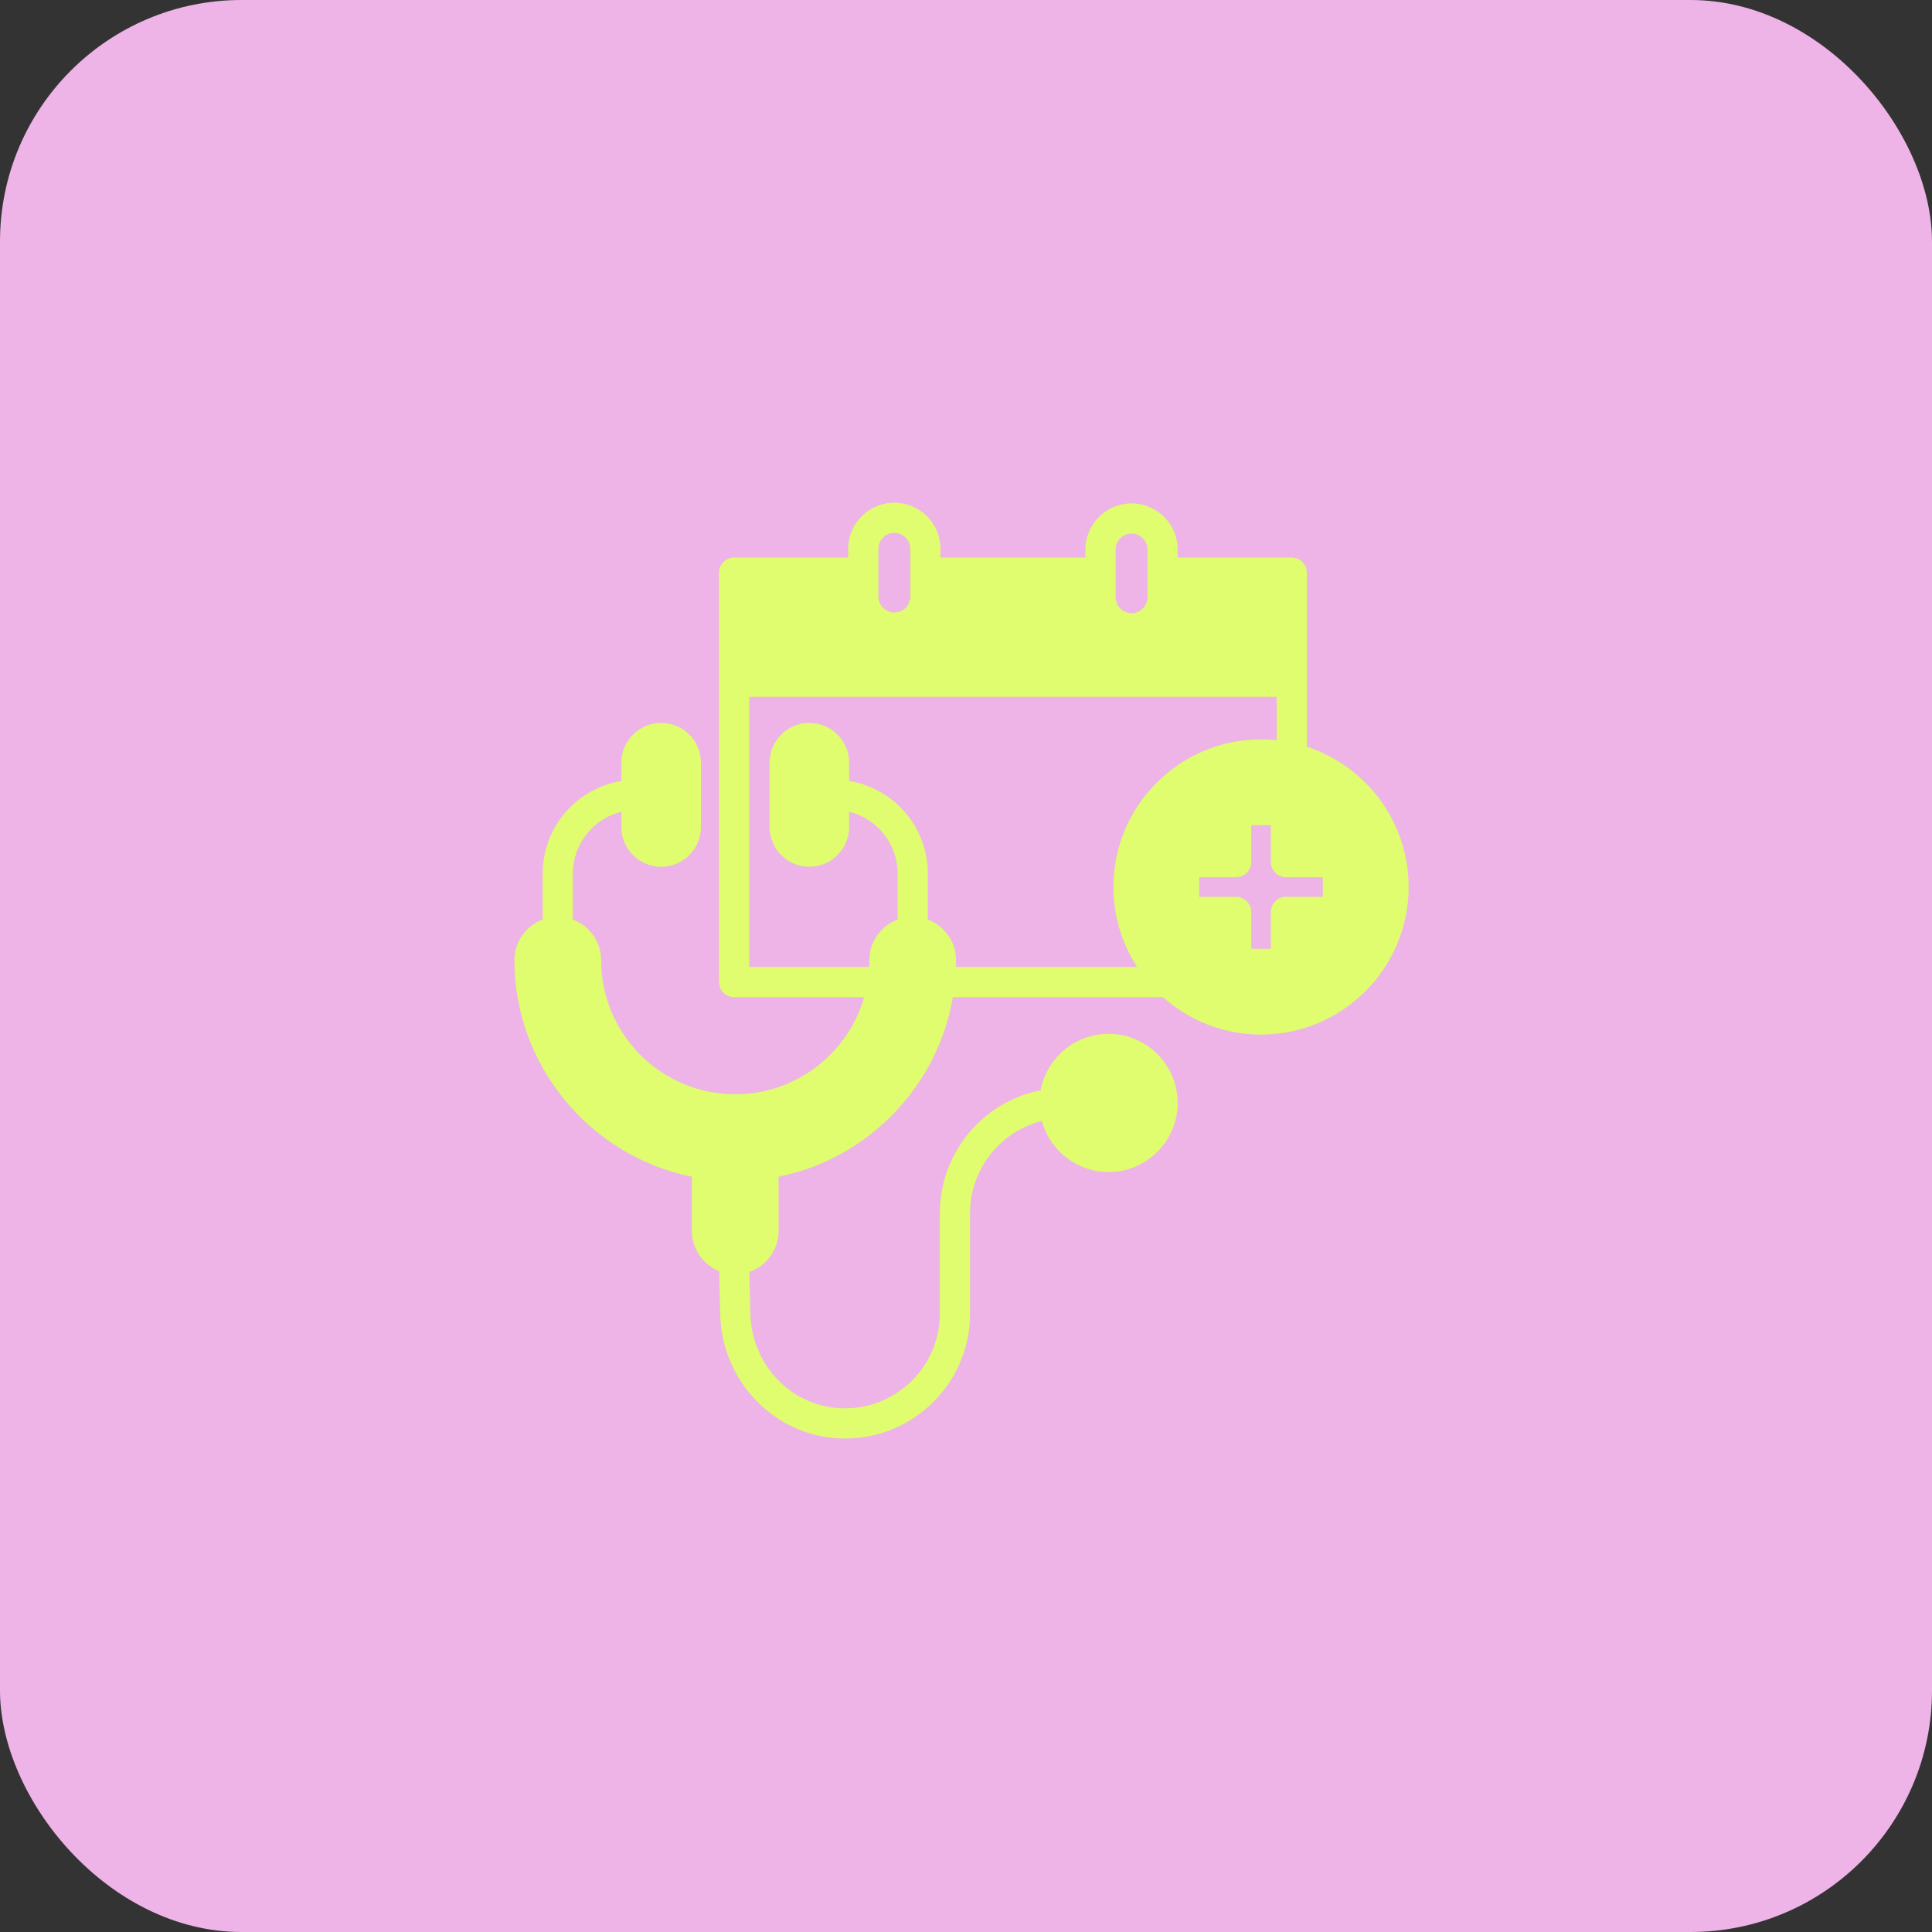
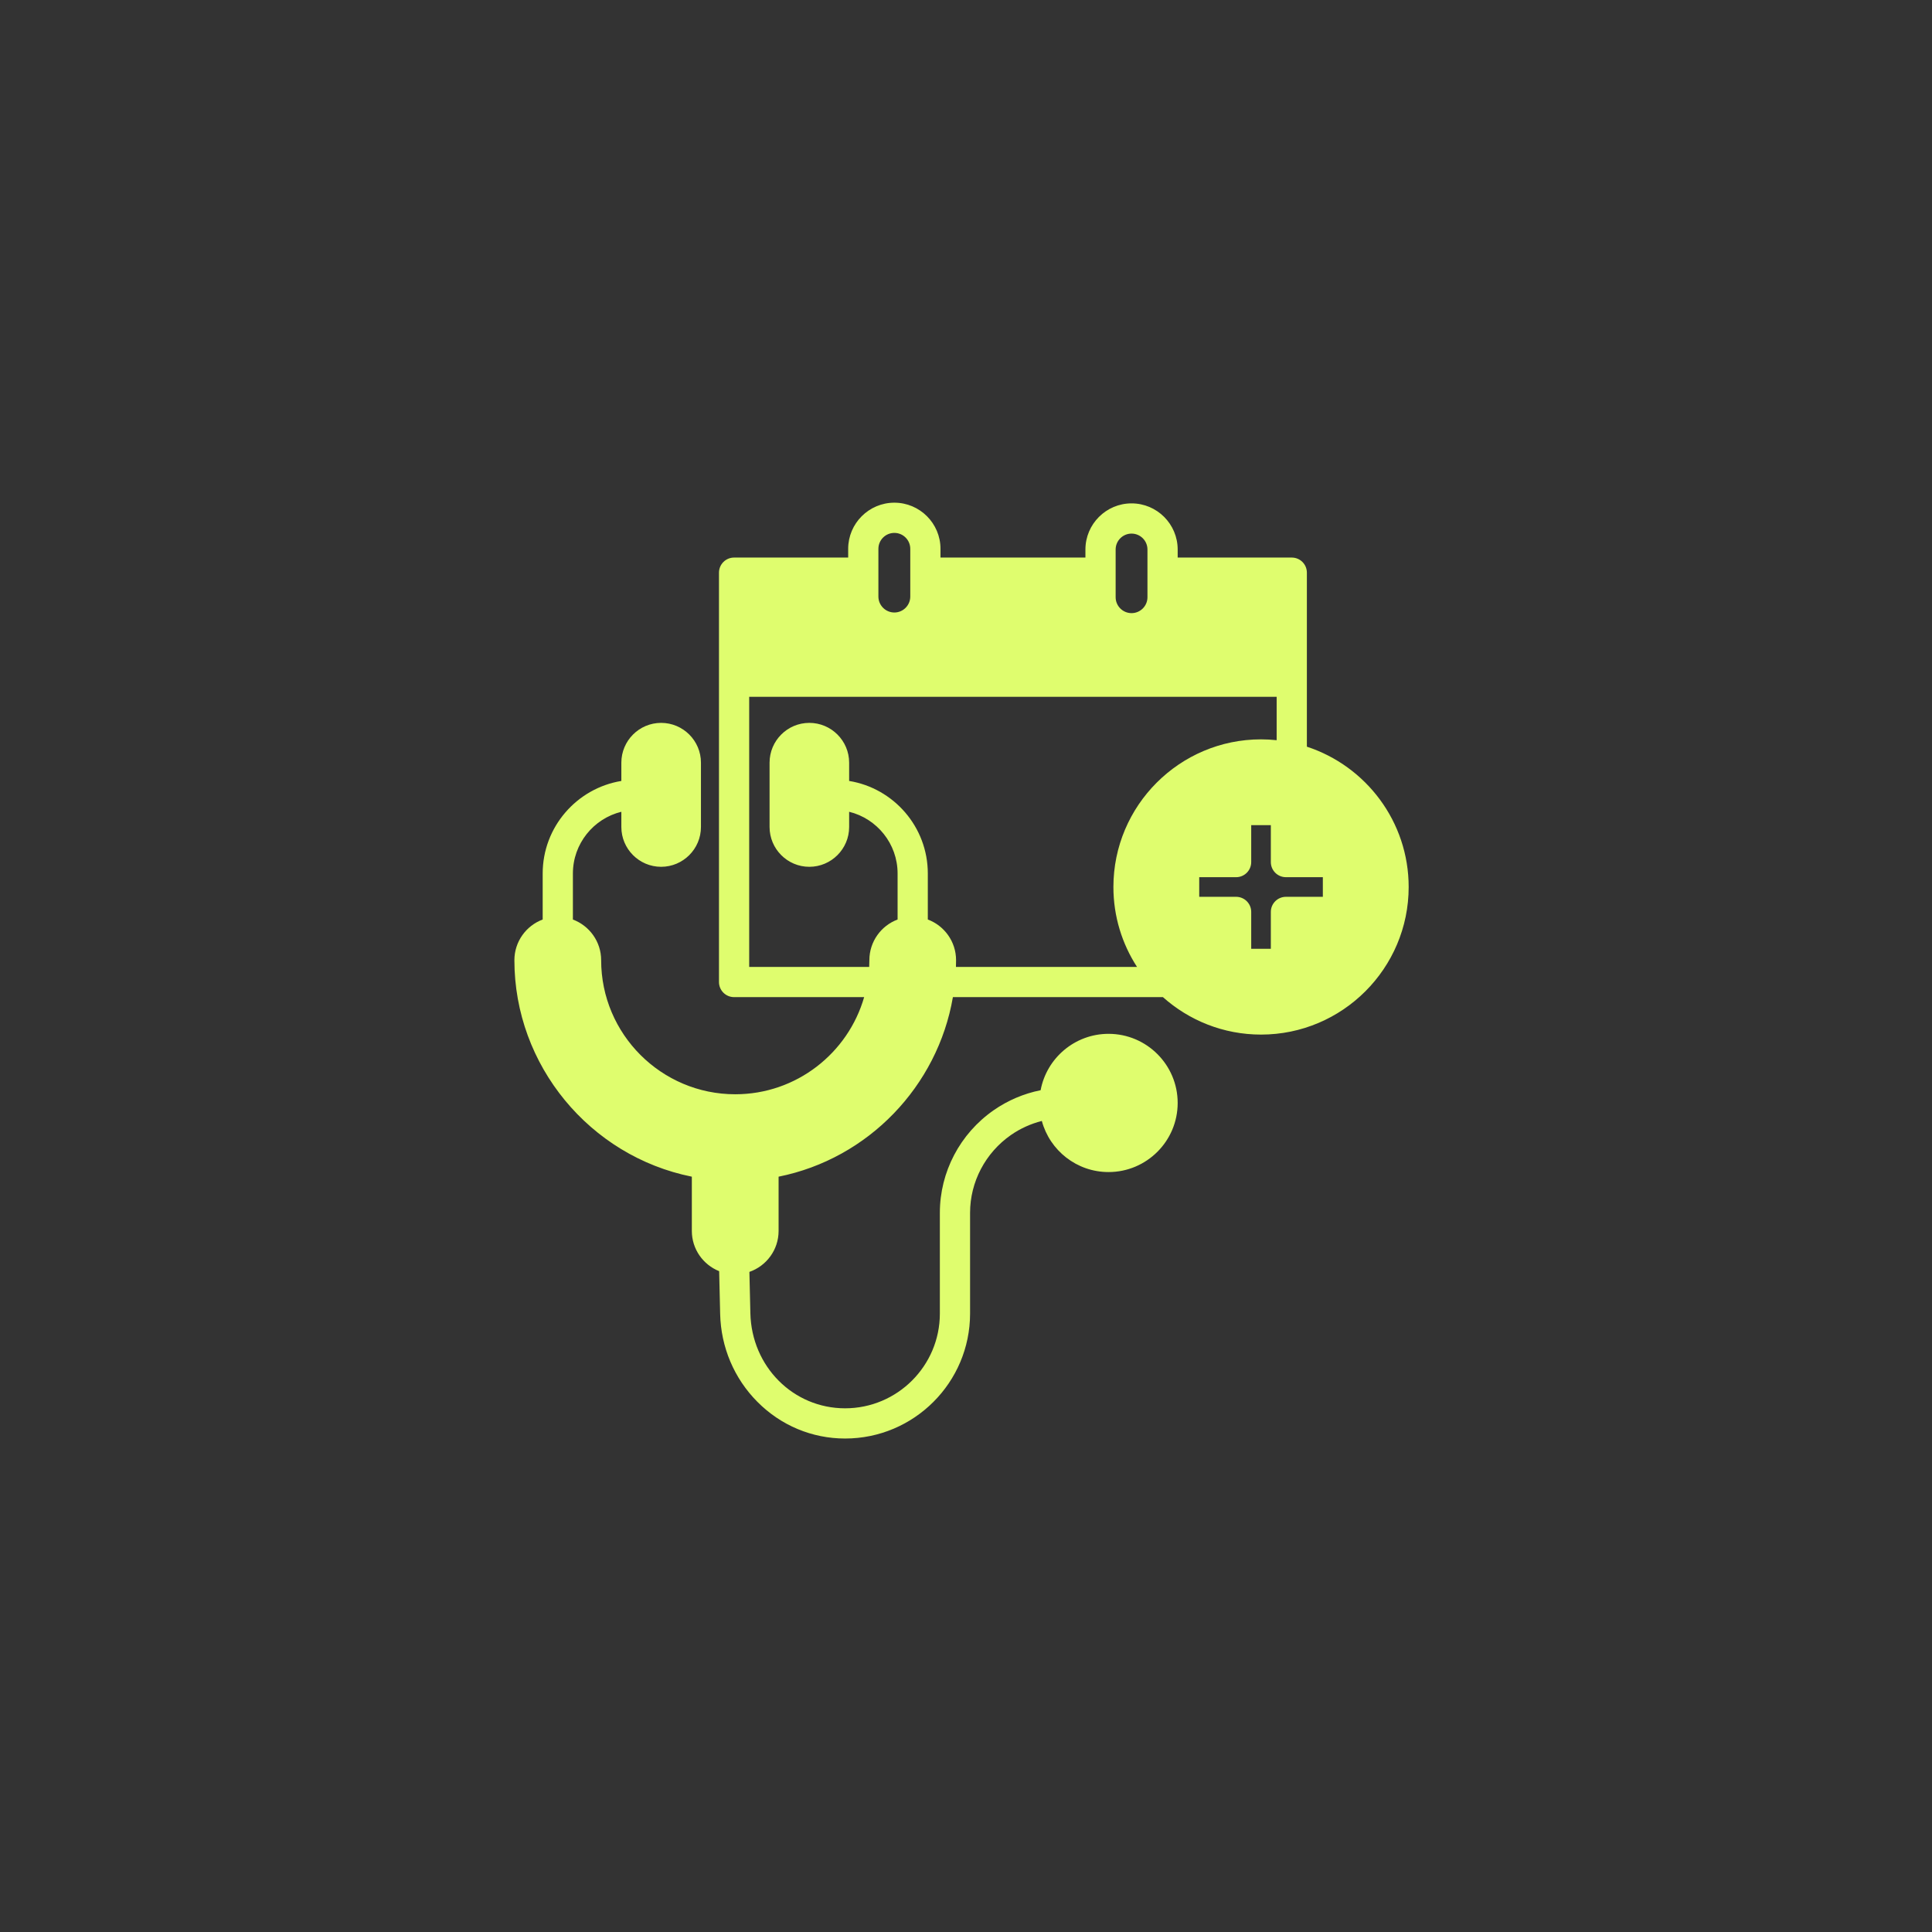
<svg xmlns="http://www.w3.org/2000/svg" width="64" height="64" viewBox="0 0 64 64" fill="none">
  <rect x="0" y="0" width="64" height="64" fill="#333333" stroke="none" />
-   <rect width="64" height="64" rx="8" fill="#EEB3E7" />
  <path d="M43.292 24.735V18.971C43.292 18.694 43.069 18.47 42.792 18.47H39.012V18.203C39.012 17.361 38.327 16.675 37.484 16.675C36.642 16.675 35.956 17.361 35.956 18.203V18.47H31.155V18.18C31.155 17.338 30.469 16.652 29.627 16.652C28.784 16.652 28.097 17.338 28.097 18.18V18.47H24.317C24.041 18.47 23.817 18.694 23.817 18.971V32.531C23.817 32.807 24.041 33.031 24.317 33.031H28.626C28.093 34.887 26.381 36.249 24.356 36.249C21.907 36.249 19.914 34.257 19.914 31.808C19.914 31.192 19.524 30.665 18.978 30.461V28.936C18.978 27.948 19.663 27.116 20.583 26.891V27.395C20.583 28.122 21.174 28.714 21.901 28.714C22.627 28.714 23.22 28.122 23.22 27.395V25.265C23.22 24.538 22.628 23.946 21.901 23.946C21.173 23.946 20.583 24.538 20.583 25.265V25.87C19.108 26.111 17.977 27.394 17.977 28.936V30.46C17.43 30.664 17.04 31.191 17.04 31.808C17.04 35.292 19.538 38.301 22.918 38.979V40.776C22.918 41.38 23.293 41.897 23.823 42.109L23.856 43.525C23.881 44.626 24.318 45.66 25.087 46.435C25.865 47.22 26.898 47.653 27.995 47.653C30.278 47.653 32.135 45.796 32.135 43.513V40.175C32.135 39.153 32.641 38.19 33.488 37.599C33.799 37.383 34.147 37.226 34.512 37.133C34.775 38.108 35.666 38.826 36.722 38.826C37.985 38.826 39.012 37.799 39.012 36.536C39.012 35.274 37.985 34.247 36.722 34.247C35.604 34.247 34.67 35.053 34.472 36.115C33.915 36.226 33.384 36.452 32.916 36.778C31.8 37.555 31.134 38.825 31.134 40.175V43.513C31.134 45.244 29.726 46.652 27.995 46.652C26.276 46.652 24.897 45.268 24.857 43.502L24.825 42.133C25.387 41.938 25.792 41.404 25.792 40.776V38.979C28.769 38.382 31.061 35.977 31.566 33.031H38.523C39.388 33.802 40.526 34.272 41.773 34.272C44.47 34.272 46.664 32.078 46.664 29.383C46.664 27.216 45.247 25.375 43.292 24.735H43.292ZM43.821 29.708H42.599C42.322 29.708 42.098 29.932 42.098 30.208V31.43H41.448V30.208C41.448 29.932 41.224 29.708 40.948 29.708H39.726V29.058H40.948C41.224 29.058 41.448 28.834 41.448 28.557V27.334H42.098V28.557C42.098 28.834 42.322 29.058 42.599 29.058H43.821V29.708ZM36.957 18.203C36.957 17.913 37.194 17.676 37.484 17.676C37.775 17.676 38.011 17.913 38.011 18.203V19.784C38.011 20.074 37.775 20.311 37.484 20.311C37.194 20.311 36.957 20.074 36.957 19.784V18.203ZM29.098 18.18C29.098 17.89 29.335 17.653 29.627 17.653C29.918 17.653 30.154 17.89 30.154 18.18V19.761C30.154 20.052 29.918 20.29 29.627 20.29C29.336 20.29 29.098 20.052 29.098 19.761V18.18ZM31.667 32.03C31.669 31.956 31.671 31.882 31.671 31.808C31.671 31.191 31.281 30.664 30.735 30.46V28.936C30.735 27.393 29.605 26.11 28.129 25.87V25.265C28.129 24.538 27.537 23.946 26.81 23.946C26.083 23.946 25.493 24.538 25.493 25.265V27.395C25.493 28.122 26.084 28.714 26.81 28.714C27.536 28.714 28.129 28.122 28.129 27.395V26.891C29.049 27.116 29.734 27.948 29.734 28.936V30.46C29.188 30.664 28.799 31.191 28.799 31.808C28.799 31.883 28.797 31.957 28.793 32.03H24.818V23.082H42.291V24.52C42.121 24.502 41.948 24.492 41.773 24.492C39.077 24.492 36.883 26.686 36.883 29.383C36.883 30.358 37.171 31.267 37.665 32.03H31.667Z" fill="#DFFD6E" />
</svg>